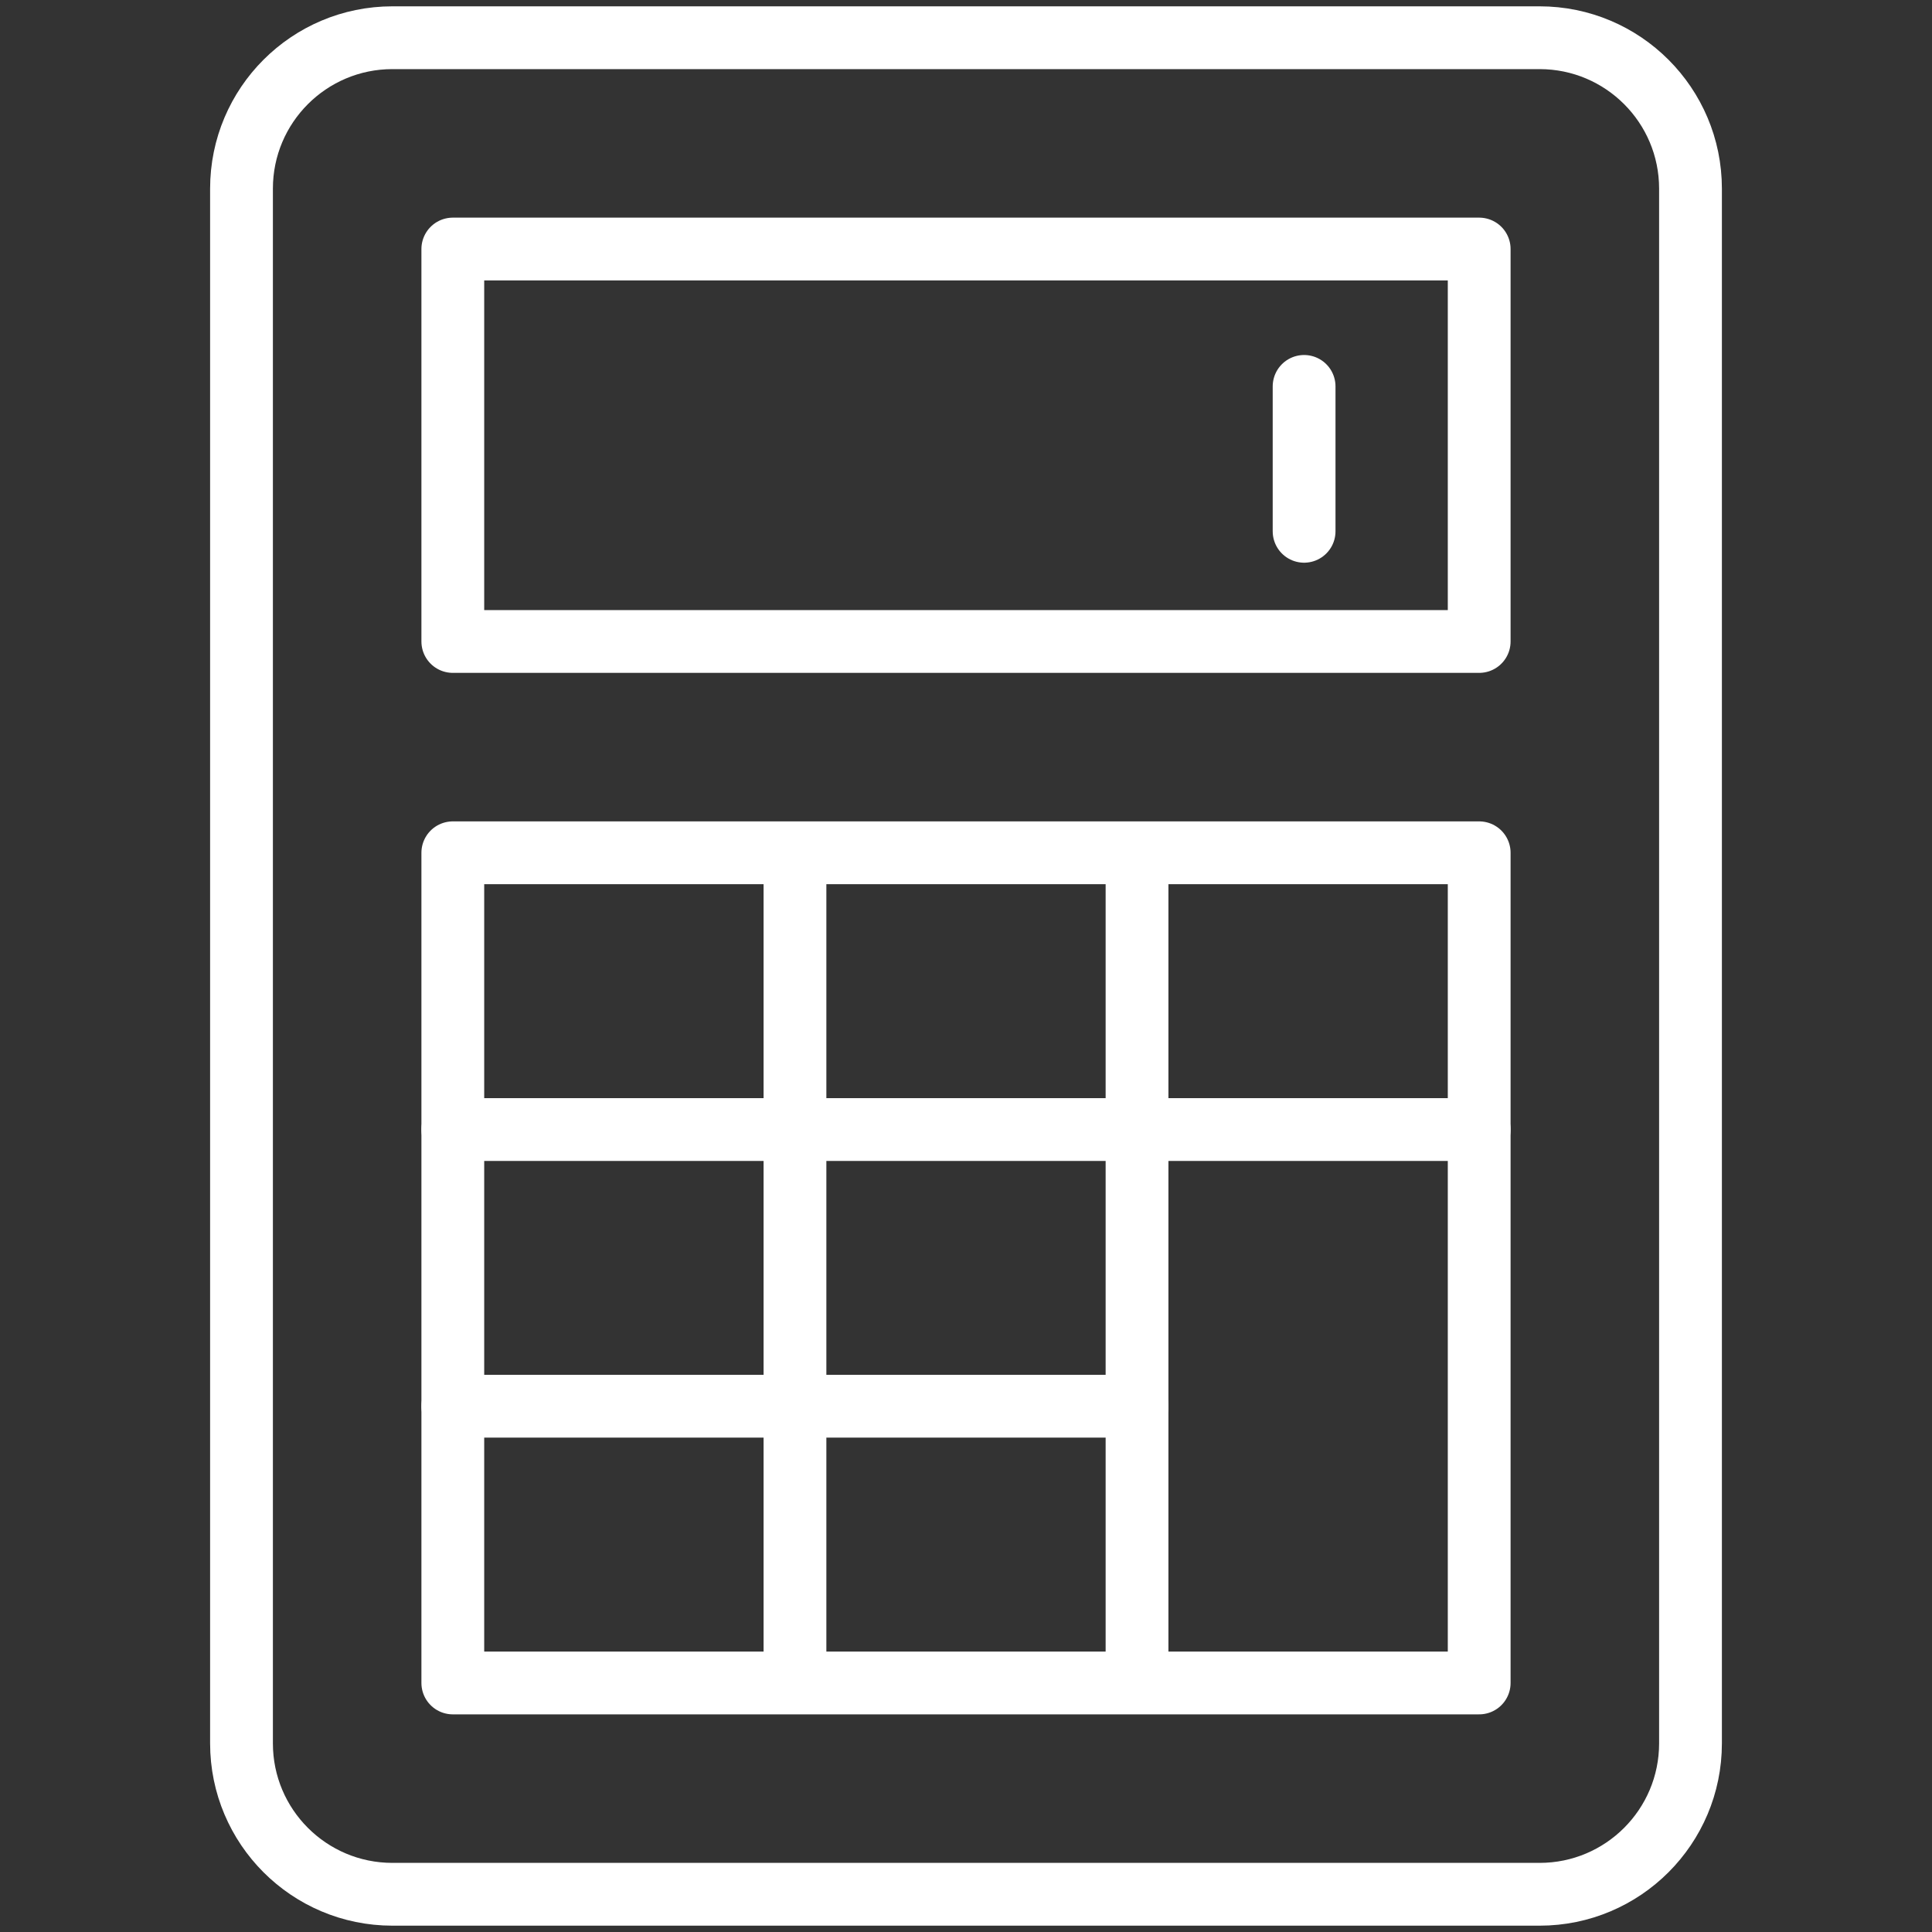
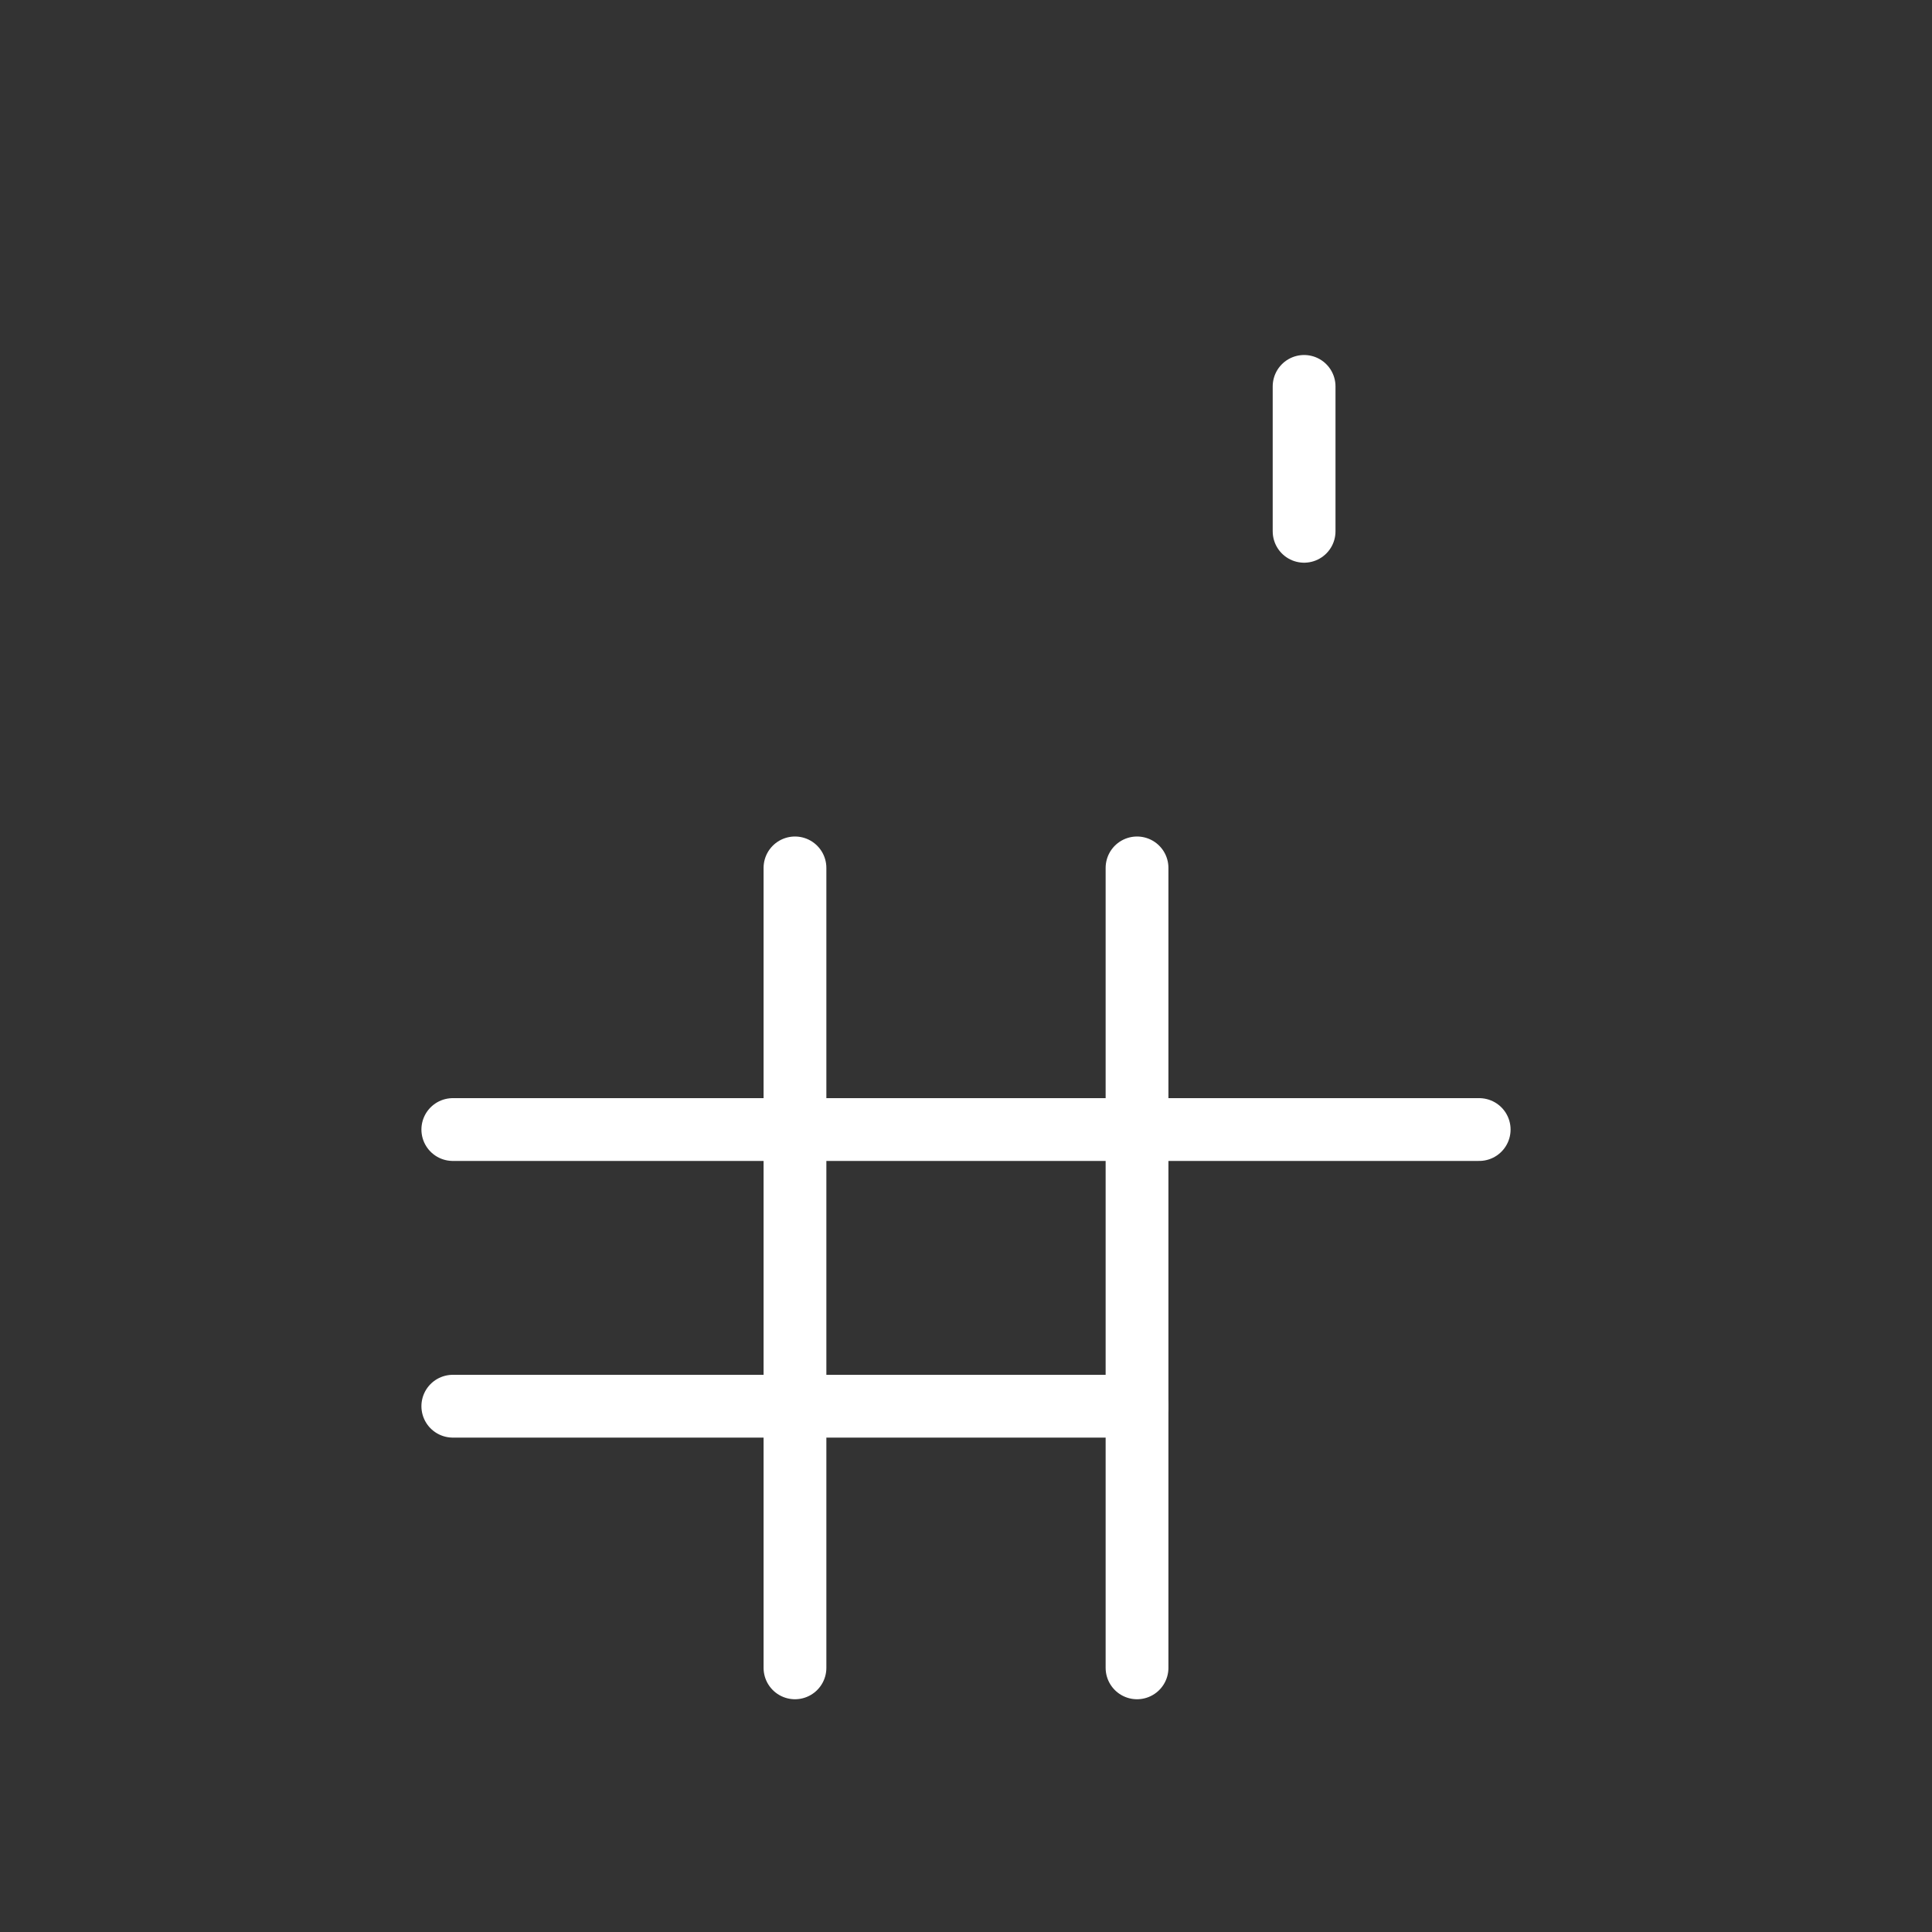
<svg xmlns="http://www.w3.org/2000/svg" width="40" height="40" viewBox="0 0 40 40" fill="none">
  <rect x="0" y="0" width="40" height="40" fill="#333333" stroke="none" />
-   <path d="M5 3.906V23.526V36.094C5 37.82 6.399 39.219 8.125 39.219H31.875C33.601 39.219 35 37.82 35 36.094V3.906C35 2.18 33.601 0.781 31.875 0.781H8.125C6.399 0.781 5 2.18 5 3.906Z" stroke="white" stroke-width="1.3" stroke-miterlimit="10" stroke-linecap="round" stroke-linejoin="round" />
-   <path d="M30.625 13.281H9.375V5.156H30.625V13.281ZM9.375 34.844H30.625V17.656H9.375V34.844Z" stroke="white" stroke-width="1.3" stroke-miterlimit="10" stroke-linecap="round" stroke-linejoin="round" />
  <path d="M30.625 23.386H9.375" stroke="white" stroke-width="1.3" stroke-miterlimit="10" stroke-linecap="round" stroke-linejoin="round" />
  <path d="M23.542 29.114H9.375" stroke="white" stroke-width="1.3" stroke-miterlimit="10" stroke-linecap="round" stroke-linejoin="round" />
  <path d="M23.541 34.531V17.969" stroke="white" stroke-width="1.3" stroke-miterlimit="10" stroke-linecap="round" stroke-linejoin="round" />
  <path d="M16.459 34.531V17.969" stroke="white" stroke-width="1.3" stroke-miterlimit="10" stroke-linecap="round" stroke-linejoin="round" />
  <path d="M27 8L27 11" stroke="white" stroke-width="1.3" stroke-miterlimit="10" stroke-linecap="round" stroke-linejoin="round" />
</svg>